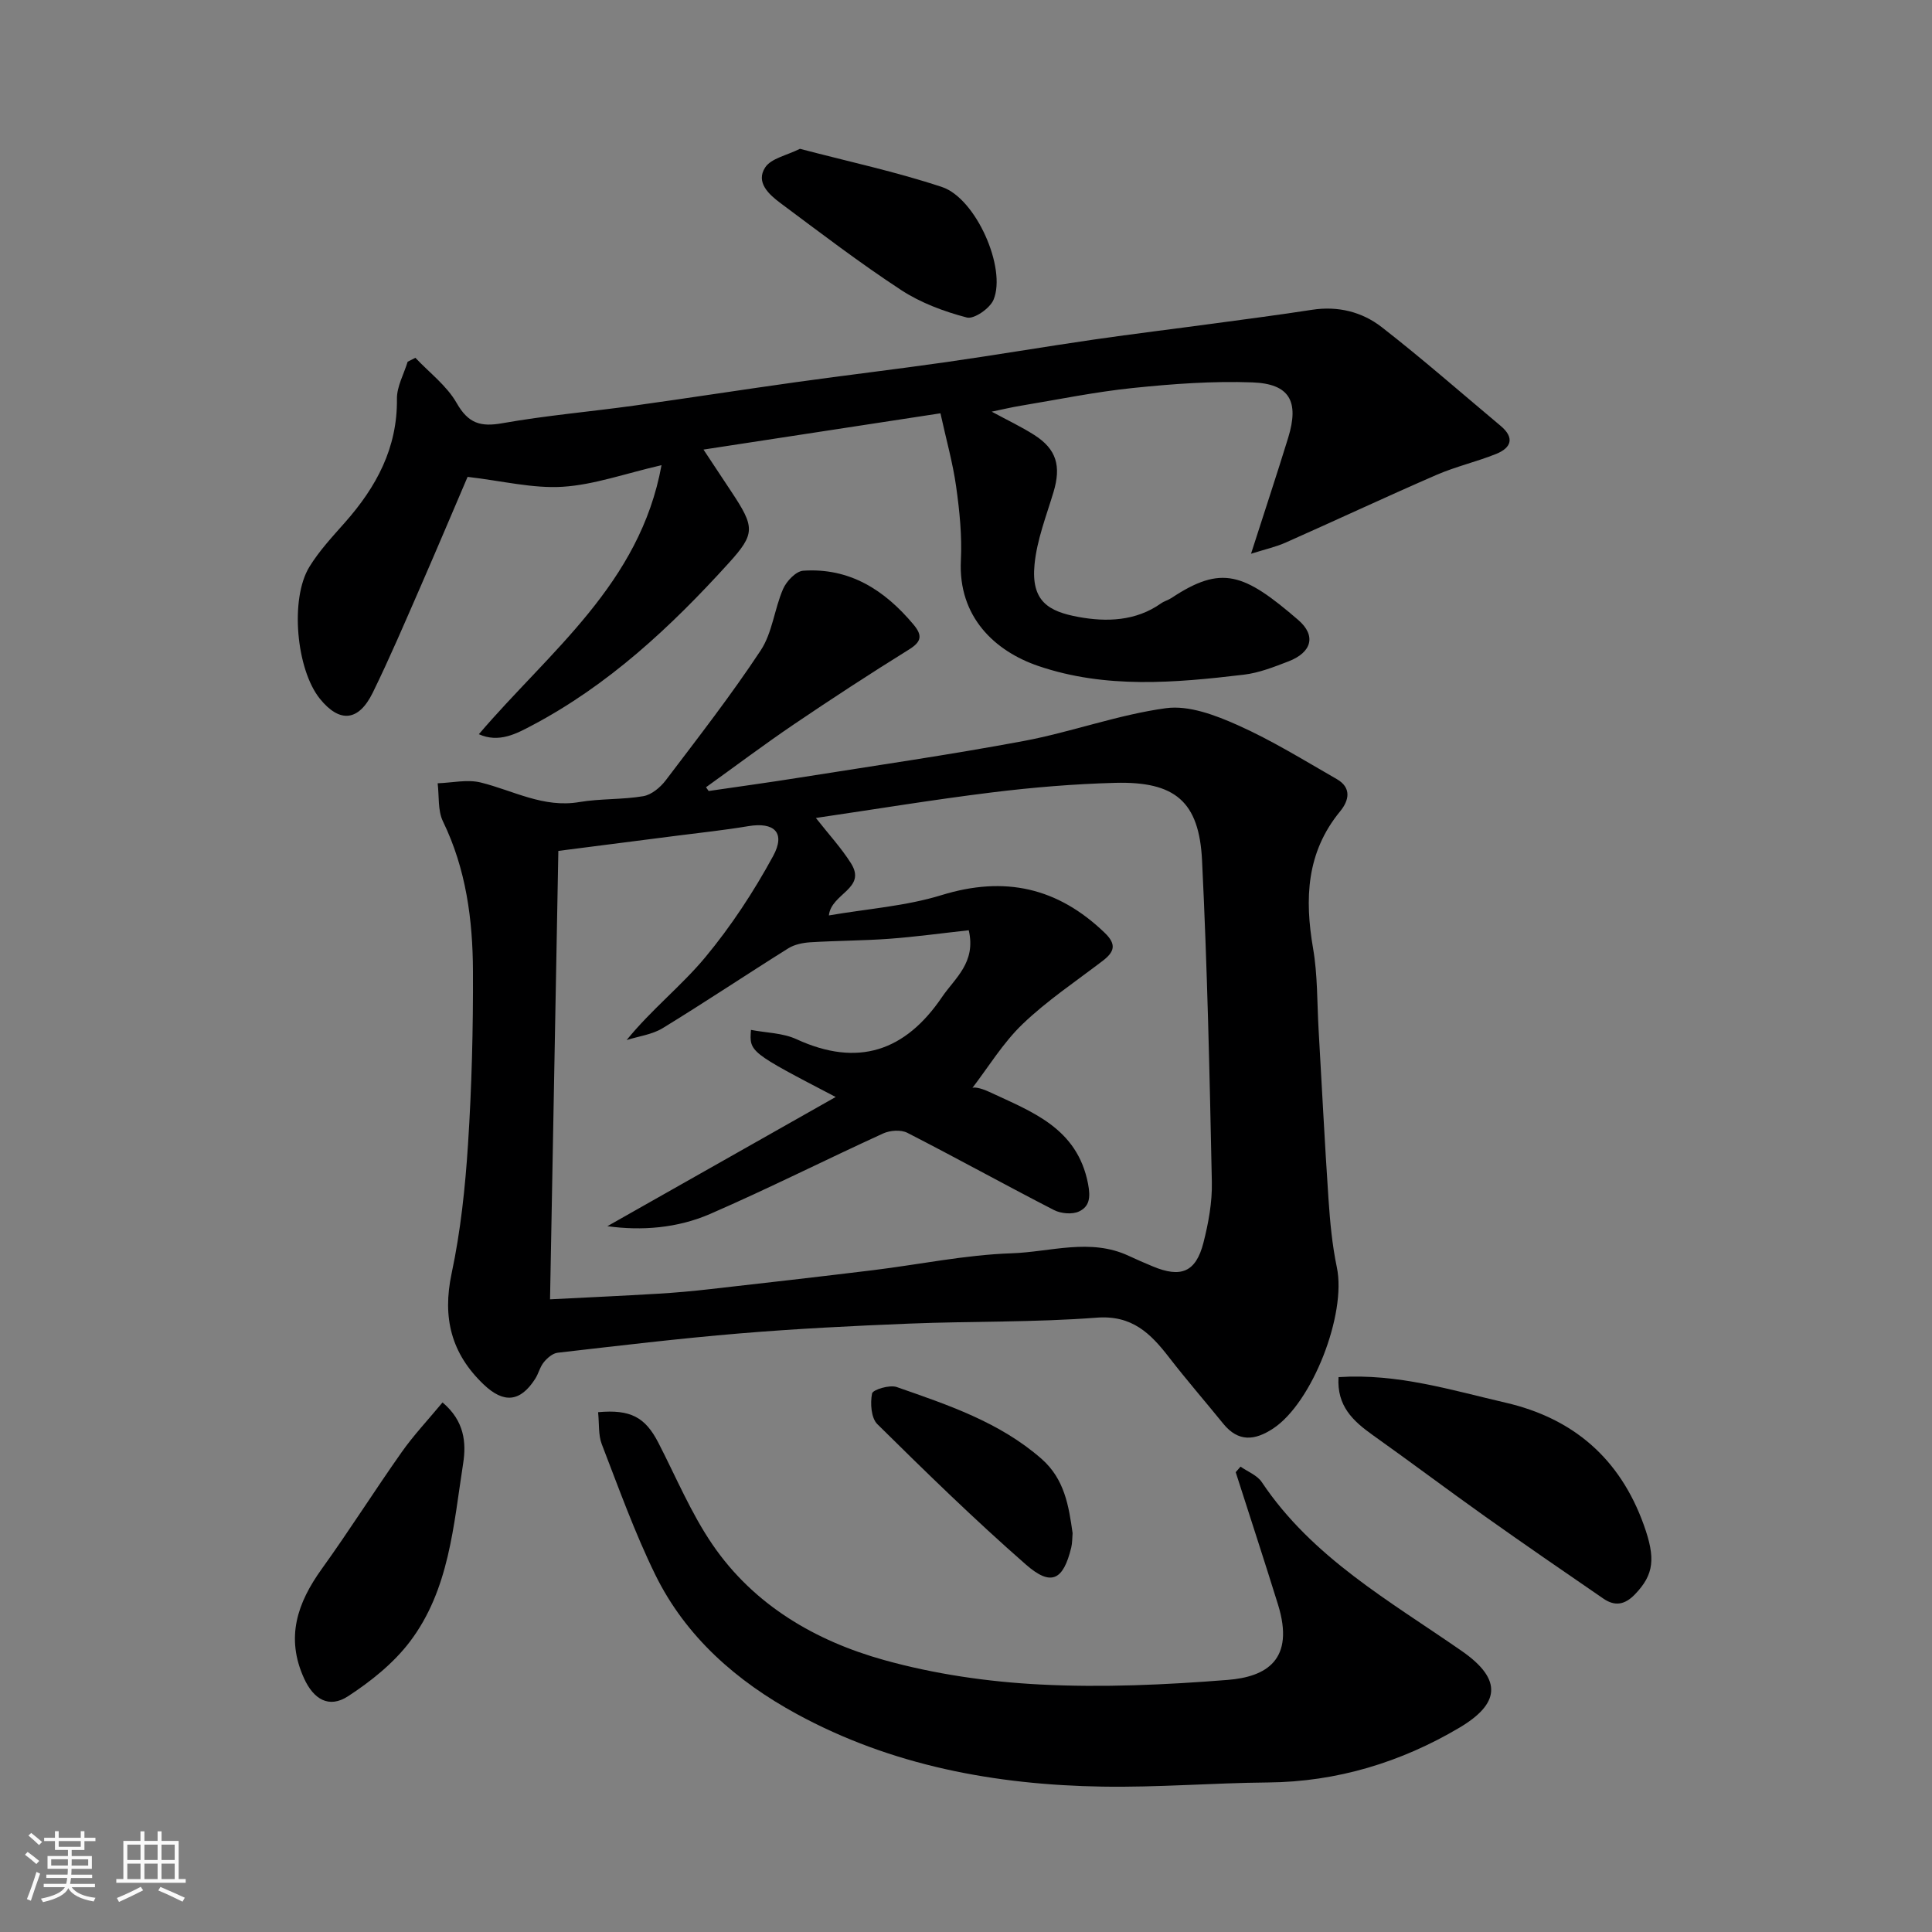
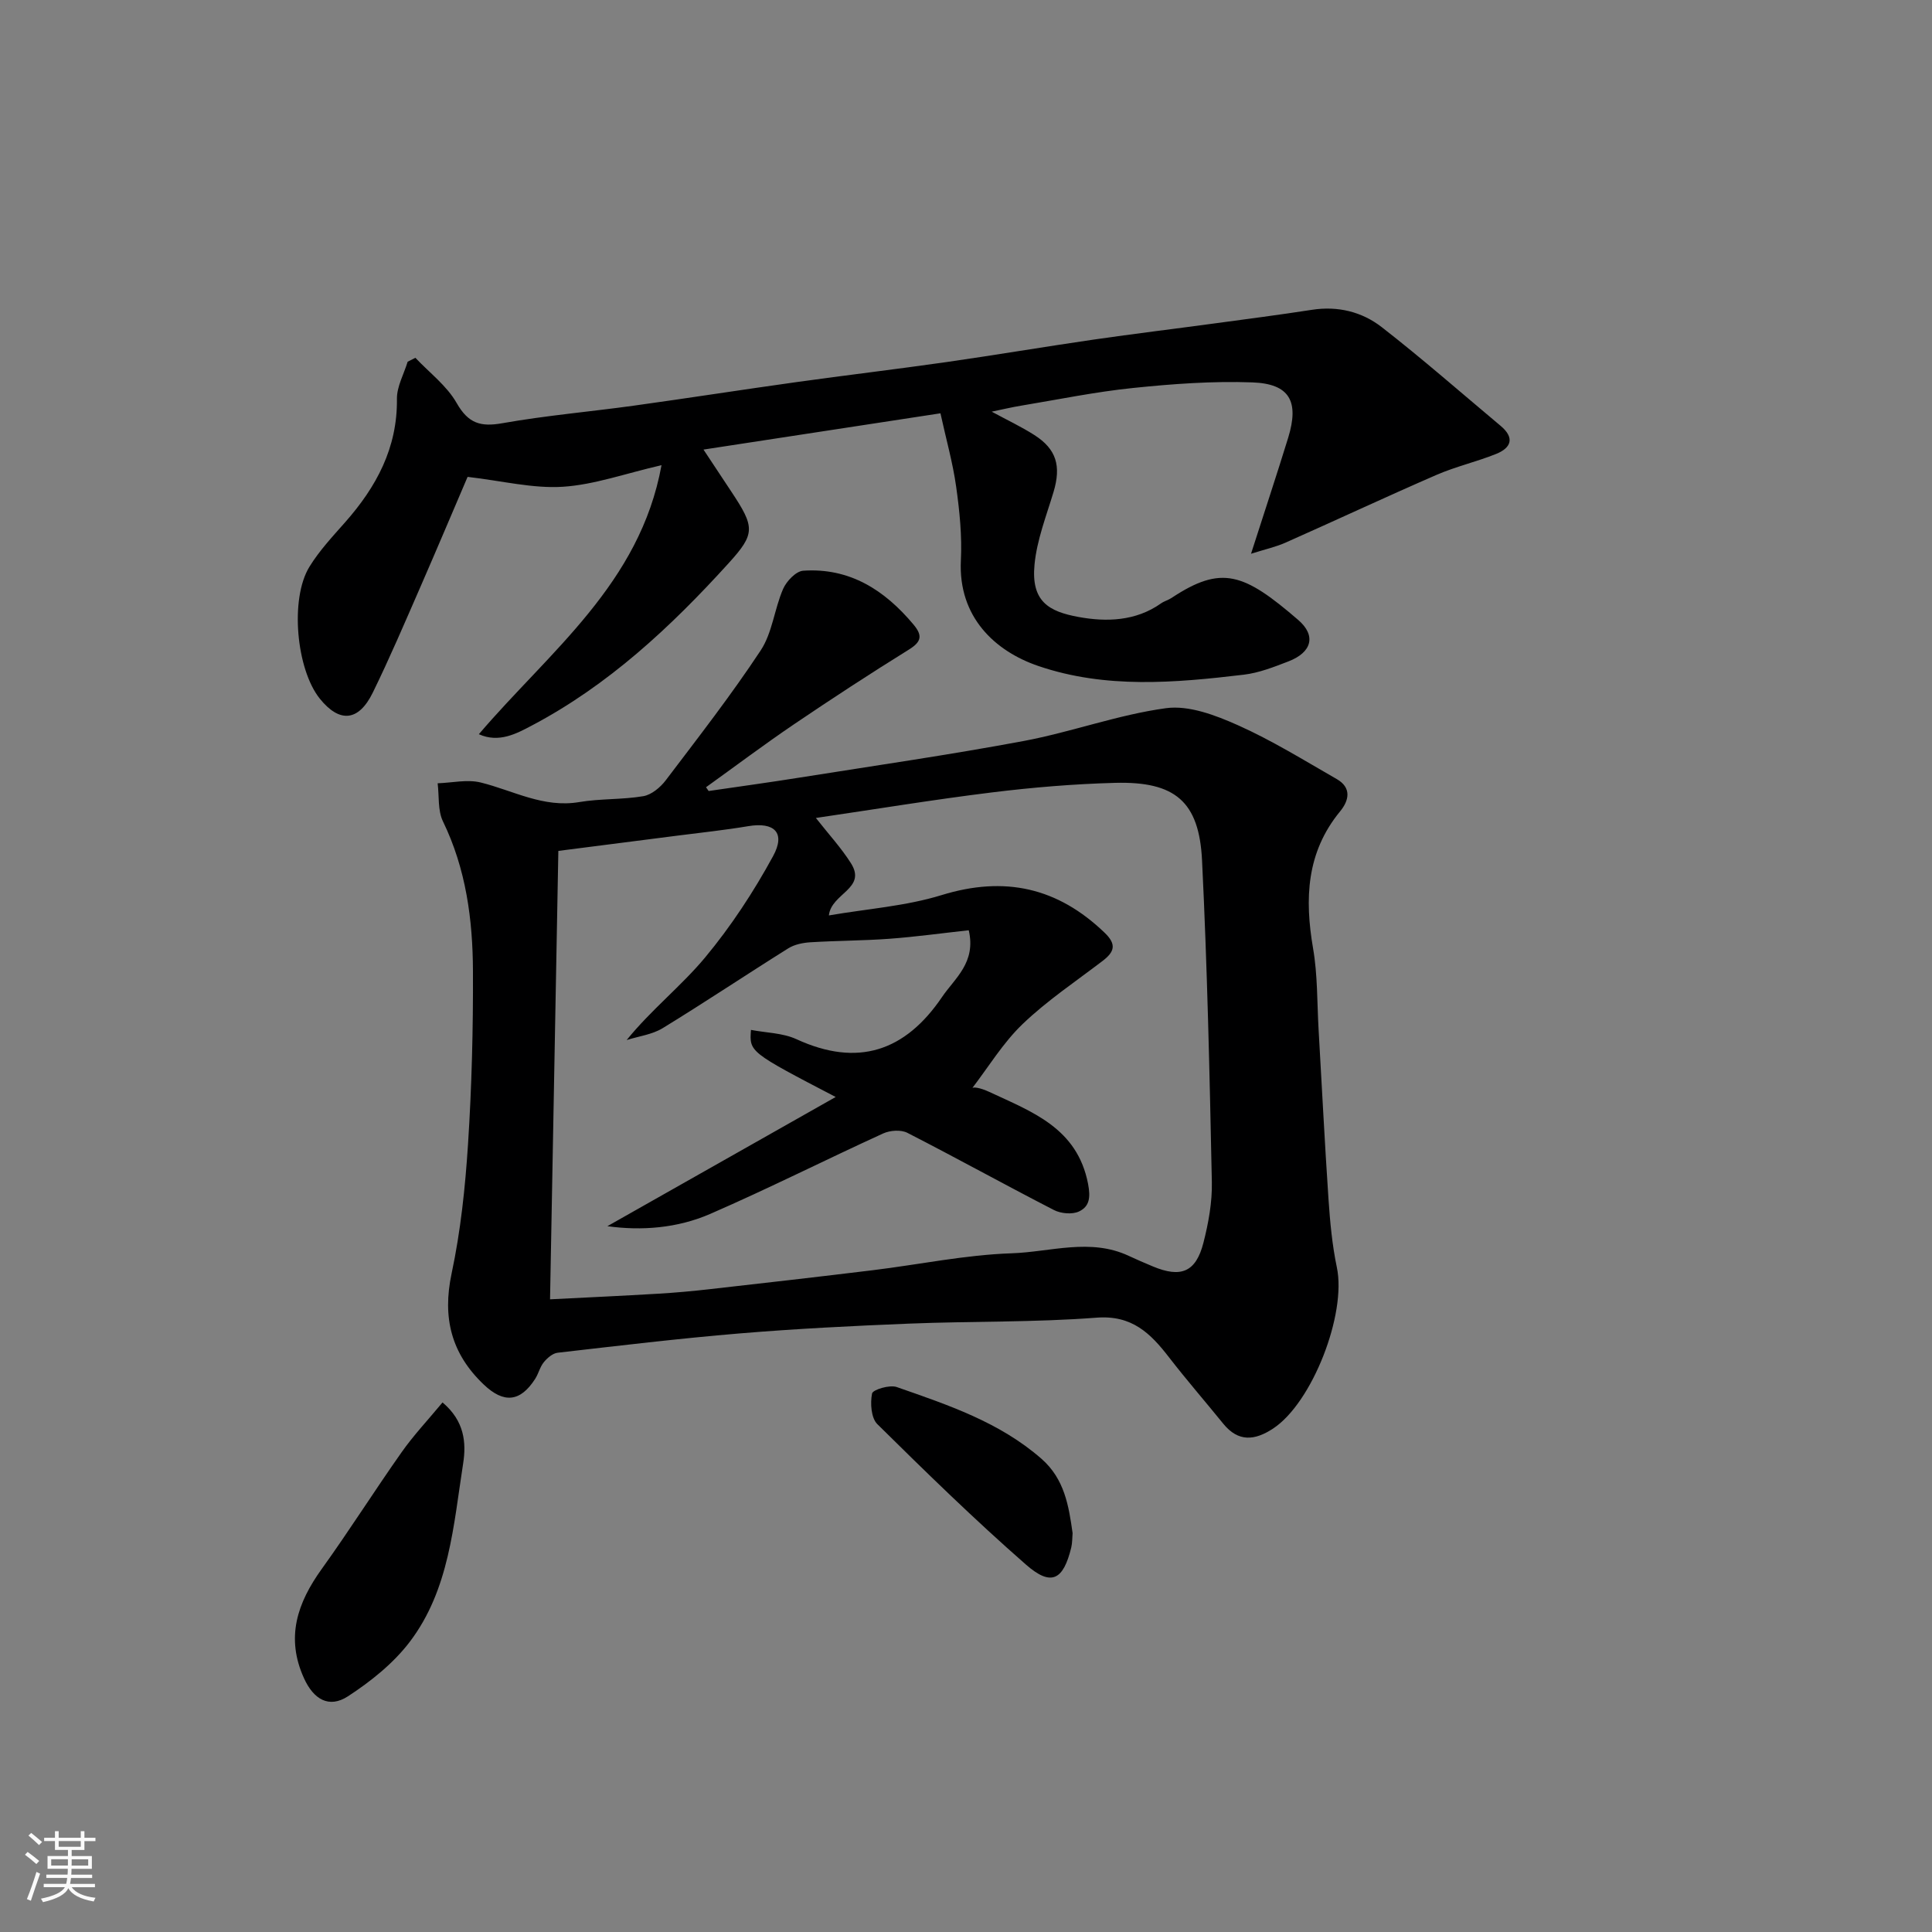
<svg xmlns="http://www.w3.org/2000/svg" enable-background="new 0 0 400 400" viewBox="0 0 400 400">
  <rect x="0" y="0" width="400" height="400" fill="#808080" stroke="none" />
  <path d="m5.17 384 .55-.58c.85.61 1.65 1.24 2.4 1.87l-.59.64c-.83-.73-1.62-1.38-2.36-1.93m1.22 9.53-.82-.34c.71-1.76 1.37-3.64 1.98-5.63.24.13.5.25.76.36-.6 1.67-1.24 3.54-1.92 5.61m-.5-13.5.57-.54c.56.44 1.31 1.06 2.26 1.87l-.64.64c-.68-.66-1.41-1.32-2.19-1.97m3.25.46h2.24v-1.36h.77v1.36h4.57v-1.36h.76v1.36h2.28v.69h-2.28v1.84h-2.64v1.26h4.18v2.64h-4.21c0 .45-.02.86-.05 1.21h4.32v.69h-4.38c-.04.34-.1.75-.19 1.22h5.15v.69h-4.82c.87 1.19 2.51 1.92 4.93 2.19-.17.31-.3.57-.37.76-2.77-.49-4.52-1.41-5.26-2.76-.56 1.26-2.3 2.23-5.24 2.9-.12-.24-.26-.48-.43-.72 2.73-.55 4.38-1.34 4.96-2.38h-4.38v-.69h4.65c.1-.38.17-.79.21-1.22h-4.32v-.69h4.4c.03-.34.05-.75.05-1.21h-4.2v-2.64h4.23v-1.26h-2.69v-1.84h-2.24zm1.46 4.46v1.29h3.45c.01-.4.02-.57.01-.53v-.32-.45h-3.46zm1.55-2.59h4.57v-1.19h-4.57zm6.11 2.59h-3.42v.77c-.01.19-.01.37-.02.53h3.44z" fill="#fafafa" />
-   <path d="m32.63 379.16h.82v1.98h3.54v7.89h1.46v.78h-14.37v-.78h1.46v-7.89h3.54v-1.98h.82v1.98h2.73zm-3.49 11.48.5.73c-1.61.82-3.28 1.63-5 2.41-.13-.27-.28-.55-.44-.82 1.75-.72 3.4-1.49 4.94-2.32m-2.78-5.55h2.73v-3.18h-2.73zm0 3.95h2.73v-3.2h-2.73zm3.54-3.95h2.73v-3.18h-2.73zm0 3.95h2.73v-3.2h-2.73zm7.89 4.68c-1.84-.92-3.51-1.7-5.02-2.32l.45-.73c1.89.8 3.57 1.55 5.04 2.23zm-1.62-11.81h-2.73v3.18h2.73zm-2.73 7.13h2.73v-3.2h-2.73z" fill="#fafafa" />
  <g fill="#000001">
    <path d="m146.72 163.77c6.28-.92 12.57-1.78 18.84-2.78 15.48-2.46 31-4.7 46.41-7.58 9.9-1.86 19.51-5.44 29.45-6.79 4.74-.64 10.24 1.46 14.86 3.52 7.08 3.16 13.73 7.29 20.48 11.16 3.09 1.77 2.58 4.4.69 6.69-6.98 8.49-7.36 18.09-5.59 28.38.95 5.5.82 11.18 1.14 16.78.68 11.7 1.26 23.41 2.05 35.1.32 4.73.76 9.51 1.73 14.14 2.04 9.66-5.09 28.06-13.22 33.39-3.76 2.47-7.18 2.83-10.3-1.02-3.72-4.59-7.6-9.05-11.21-13.72-3.84-4.97-7.66-8.8-15.03-8.23-12.88.99-25.86.71-38.78 1.23-11.71.47-23.43 1.06-35.1 2.03-12.59 1.05-25.14 2.56-37.69 4-1.03.12-2.14 1.08-2.85 1.95-.81.98-1.1 2.37-1.8 3.46-3.09 4.81-6.5 5.12-10.64 1.18-6.72-6.39-8.61-13.82-6.66-23 1.87-8.78 2.82-17.82 3.4-26.8.77-11.91 1.07-23.86 1.02-35.79-.04-10.67-1.43-21.17-6.21-31.01-1.1-2.27-.77-5.24-1.1-7.89 2.99-.1 6.14-.85 8.93-.16 6.74 1.67 12.98 5.31 20.39 4.05 4.37-.74 8.9-.48 13.26-1.22 1.7-.29 3.53-1.82 4.64-3.28 6.71-8.85 13.55-17.64 19.67-26.91 2.41-3.65 2.83-8.57 4.63-12.71.7-1.61 2.66-3.68 4.17-3.78 9.6-.65 16.83 3.99 22.8 11.11 1.9 2.26 1.75 3.56-.91 5.21-8.04 4.99-15.97 10.17-23.81 15.48-6.18 4.19-12.15 8.68-18.21 13.03.18.26.36.52.55.78zm53.85 28.83c-5.66.62-11.01 1.36-16.39 1.76-5.46.4-10.96.39-16.43.73-1.54.1-3.26.45-4.54 1.25-8.71 5.45-17.25 11.17-26.01 16.53-2.18 1.33-4.96 1.67-7.46 2.46 5.15-6.34 11.33-11.19 16.25-17.1 5.36-6.45 10.05-13.6 14.07-20.98 2.65-4.86.24-7.11-5.15-6.2-4.83.81-9.72 1.33-14.58 1.95-8.06 1.04-16.12 2.07-24.73 3.17-.58 31.16-1.15 61.79-1.72 92.84 7.9-.4 15.13-.73 22.34-1.16 3.61-.21 7.22-.54 10.81-.95 11.24-1.27 22.48-2.55 33.7-3.92 9.59-1.17 19.13-3.18 28.74-3.5 8.02-.27 16.25-3.2 24.22.53 1.63.76 3.29 1.48 4.95 2.17 5.86 2.46 8.96 1.21 10.52-4.89 1.04-4.08 1.83-8.39 1.74-12.58-.46-22.2-.94-44.42-2.03-66.59-.6-12.19-5.59-16.36-17.98-16.04-8.54.23-17.1.94-25.59 1.99-12.08 1.49-24.1 3.48-36.38 5.28 2.65 3.38 5.26 6.2 7.27 9.39 3.31 5.26-4.09 6.2-4.58 10.79 7.99-1.38 15.93-1.92 23.34-4.21 13.06-4.02 24.02-1.58 33.77 7.81 2.53 2.43 1.98 3.97-.44 5.82-5.59 4.27-11.5 8.22-16.55 13.06-4.09 3.92-7.11 8.95-10.6 13.49.04-.68 1.93-.25 3.65.55 8.84 4.13 18.25 7.45 20.49 19.05.56 2.89.26 4.7-1.85 5.71-1.39.67-3.75.46-5.2-.28-10.17-5.23-20.18-10.78-30.36-15.99-1.32-.68-3.57-.52-4.99.12-11.98 5.47-23.74 11.41-35.81 16.66-6.83 2.97-14.23 3.53-21.31 2.55 15.49-8.77 31.02-17.55 47.27-26.75-17.88-9.32-17.88-9.32-17.54-13.89 3.16.61 6.58.62 9.41 1.92 12.71 5.85 22.53 2.51 30.15-8.73 2.67-3.93 7.08-7.12 5.53-13.82z" />
    <path d="m86 74.08c2.91 3.09 6.51 5.78 8.55 9.37 2.4 4.21 4.94 4.98 9.47 4.17 9.02-1.6 18.18-2.38 27.26-3.64 11.17-1.55 22.31-3.29 33.48-4.85 10.37-1.45 20.78-2.68 31.15-4.16 10.19-1.46 20.33-3.18 30.51-4.66 8.26-1.2 16.55-2.2 24.82-3.32 6.8-.92 13.61-1.8 20.4-2.85 5.36-.83 10.35.42 14.42 3.58 8.42 6.55 16.45 13.6 24.63 20.45 2.94 2.46 2.22 4.54-.93 5.81-4.05 1.63-8.37 2.61-12.37 4.35-10.47 4.55-20.81 9.39-31.24 14.02-2.01.89-4.2 1.37-7.14 2.3 2.79-8.7 5.33-16.35 7.7-24.04 2.3-7.51.3-11.16-7.42-11.44-8.23-.3-16.53.31-24.74 1.16-7.78.8-15.48 2.39-23.2 3.67-1.89.31-3.77.76-6.03 1.23 3.19 1.73 6.12 3.11 8.82 4.83 4.61 2.94 5.59 6.43 3.98 11.81-1.49 4.95-3.44 9.91-3.93 14.98-.75 7.67 2.93 9.76 9.13 10.89 5.71 1.05 11.82.89 17.05-2.81.66-.47 1.5-.68 2.18-1.13 10.36-6.86 14.95-5.18 26.25 4.57 3.74 3.23 2.81 6.69-2.03 8.56-3.01 1.16-6.12 2.39-9.28 2.76-14.25 1.69-28.58 2.95-42.53-1.81-8.91-3.04-16.61-10.1-16.02-21.86.25-5.07-.27-10.23-.98-15.27-.69-4.94-2.07-9.78-3.25-15.18-16.46 2.52-32.46 4.97-49.06 7.51 2.5 3.78 4.11 6.23 5.74 8.67 4.92 7.41 5.03 8.73-.56 14.88-11.95 13.17-24.89 25.25-40.77 33.61-3.07 1.62-6.76 3.65-10.92 1.77 14.67-17.19 33.35-31.14 37.82-55.7-7.6 1.75-13.97 4.06-20.45 4.47-6.2.39-12.52-1.22-19.7-2.05-2.85 6.65-6.27 14.76-9.79 22.83-3.2 7.32-6.33 14.67-9.84 21.84-2.94 6-6.88 6.31-10.95 1.27-4.88-6.05-6.25-20.68-2.17-27.32 2.04-3.32 4.77-6.25 7.37-9.19 6.48-7.33 10.87-15.41 10.75-25.58-.03-2.55 1.44-5.12 2.22-7.69.5-.27 1.05-.54 1.6-.81z" />
-     <path d="m123.83 292.38c6.73-.62 9.76 1.06 12.46 6.29 3.66 7.09 6.75 14.57 11.22 21.11 8.57 12.54 21.32 19.96 35.55 23.92 10.46 2.91 21.48 4.51 32.34 5.06 12.88.66 25.88.07 38.75-.95 7.99-.63 14.03-4.11 10.43-15.66-2.84-9.14-5.82-18.23-8.74-27.35.33-.38.67-.77 1-1.15 1.49 1.05 3.46 1.79 4.4 3.21 10.45 15.64 26.53 24.63 41.4 34.96 8.68 6.03 7.71 11.03-.52 15.9-12.02 7.11-25.31 11.2-39.59 11.32-11.43.1-22.87 1.05-34.29.86-22.15-.36-43.65-4.34-63.29-15.04-12.4-6.75-22.98-15.96-29.31-28.89-4.26-8.71-7.55-17.91-11.05-26.97-.73-1.89-.51-4.17-.76-6.62z" />
-     <path d="m277.13 285.12c12.2-.8 23.35 2.69 34.59 5.29 13.99 3.23 23.68 11.55 28.61 25.31 2.47 6.88 2.14 10.25-1.83 14.37-2.13 2.21-4.18 2.5-6.53.89-8.18-5.61-16.36-11.24-24.45-16.98-7.84-5.57-15.52-11.35-23.36-16.92-4.01-2.87-7.41-5.96-7.03-11.96z" />
    <path d="m91.62 290.36c4.55 3.83 4.94 8.35 4.27 12.63-2 12.8-2.86 26.15-11.05 36.93-3.38 4.45-8.06 8.19-12.78 11.27-3.98 2.59-7.14.6-9.1-3.68-3.87-8.47-1.41-15.64 3.67-22.7 5.69-7.91 10.9-16.17 16.52-24.14 2.44-3.47 5.38-6.59 8.47-10.31z" />
-     <path d="m165.62 30.81c10.04 2.64 19.9 4.75 29.41 7.91 7.03 2.34 13.4 16.81 10.67 23.34-.74 1.78-4.04 4.07-5.52 3.68-4.73-1.24-9.54-3.03-13.61-5.69-8.58-5.62-16.75-11.87-24.98-18-2.39-1.78-5.18-4.3-3.17-7.38 1.23-1.89 4.44-2.48 7.2-3.86z" />
    <path d="m222.07 317.42c-.09 1.01-.05 2.03-.28 2.98-1.65 6.78-4.15 8.11-9.37 3.54-10.62-9.29-20.73-19.16-30.77-29.08-1.3-1.28-1.5-4.34-1.1-6.35.16-.8 3.64-1.85 5.1-1.34 10.59 3.7 21.27 7.24 29.98 14.86 4.76 4.18 5.64 9.7 6.44 15.39z" />
  </g>
</svg>